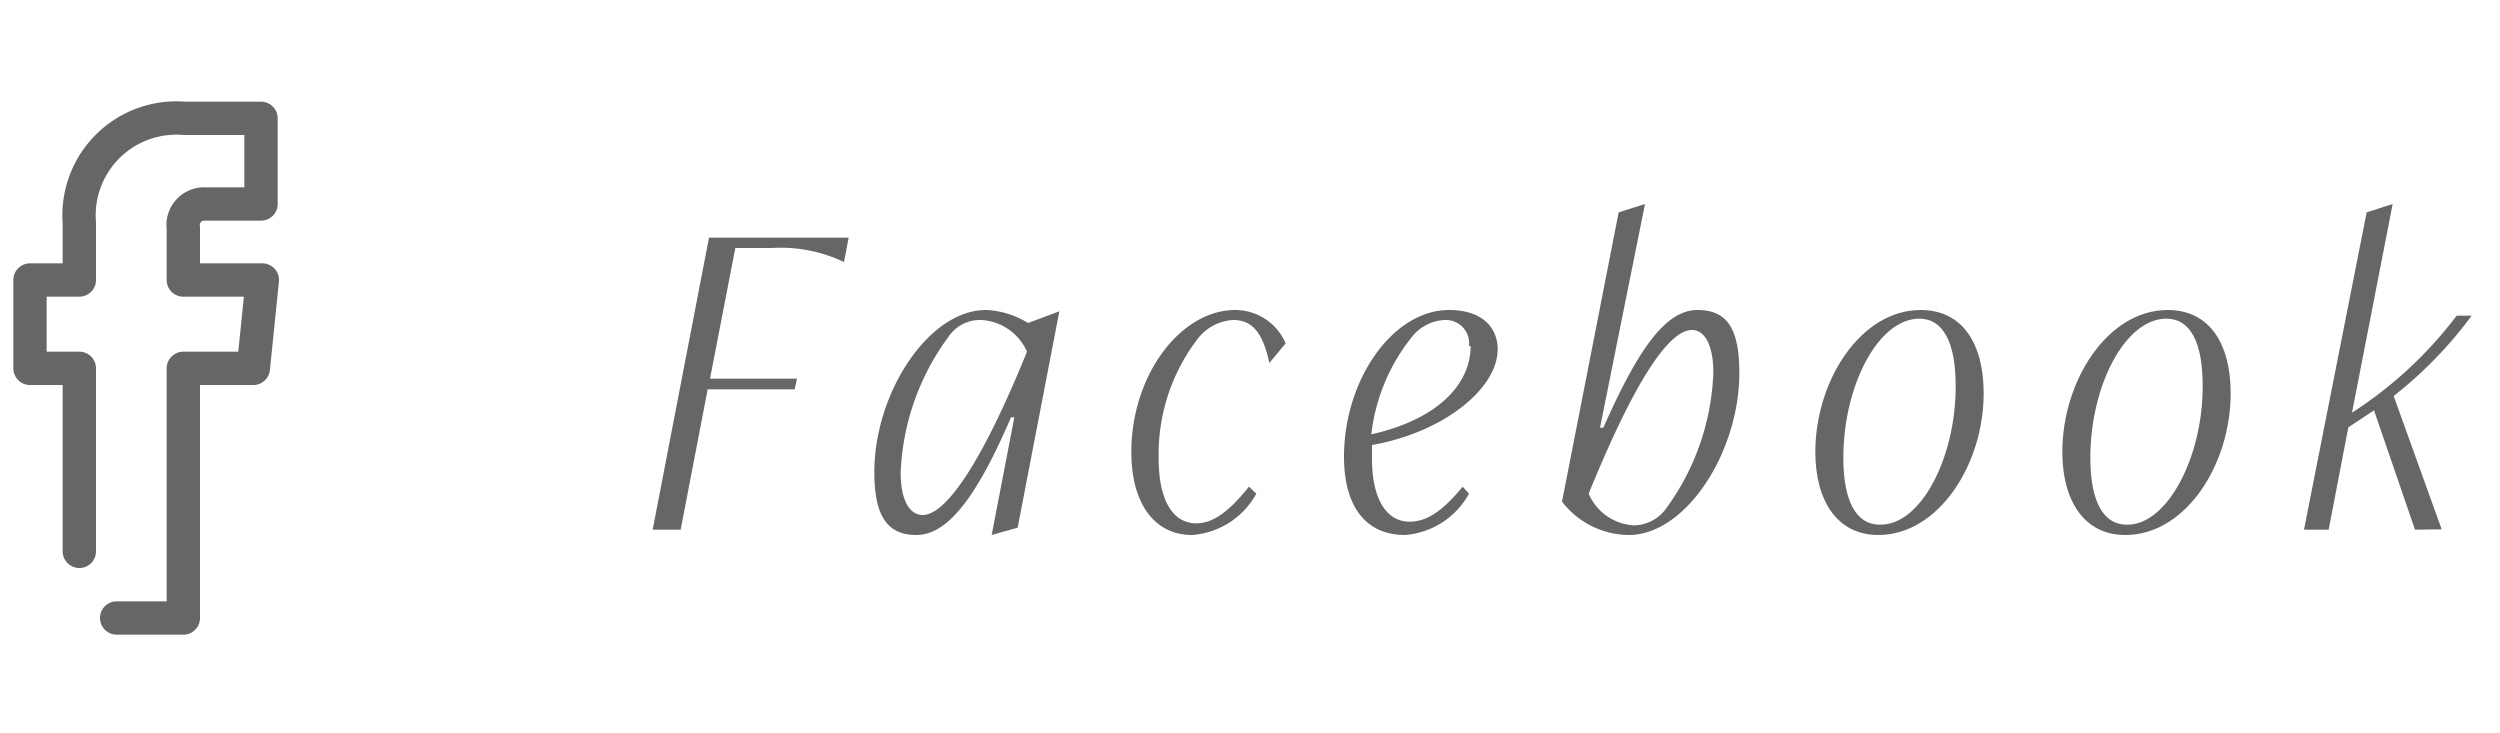
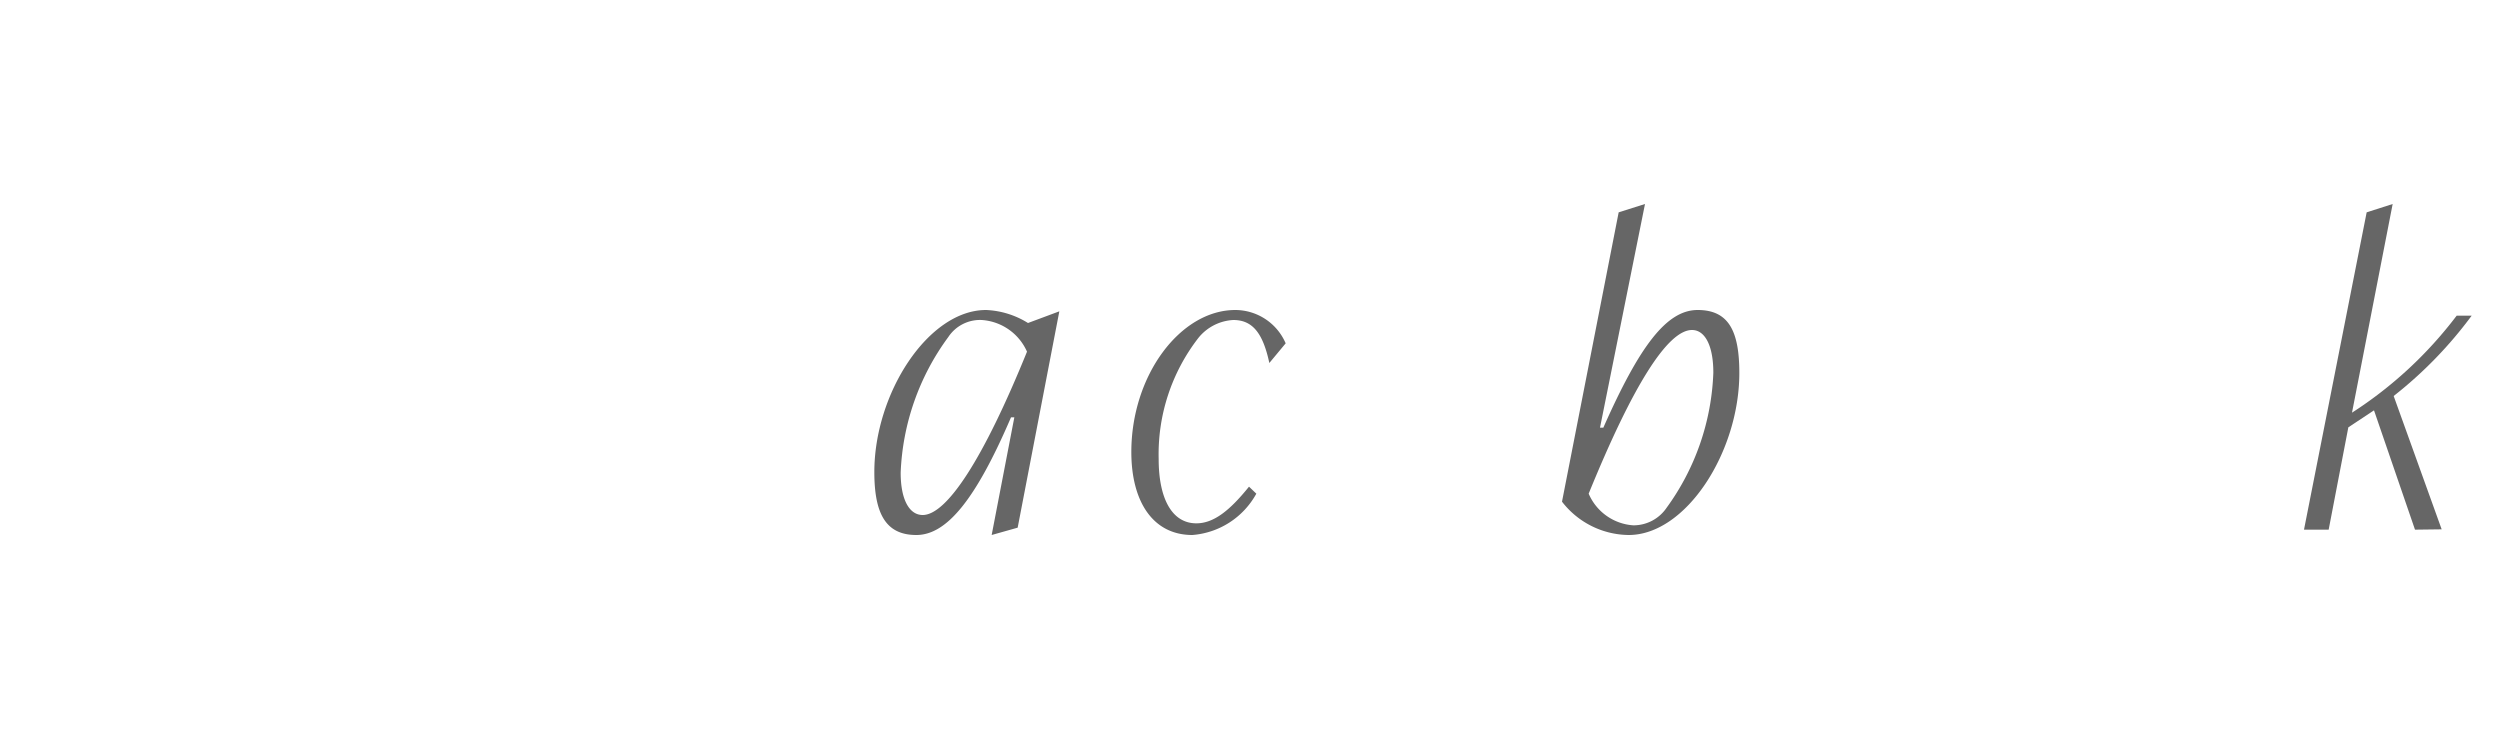
<svg xmlns="http://www.w3.org/2000/svg" height="22" viewBox="0 0 75 22" width="75">
  <path d="m0 0h75v22h-75z" fill="none" />
-   <path d="m3.5 18.54h2v-7.49h2.1l.27-2.65h-2.37v-1.56a.63.63 0 0 1 .66-.72h1.67v-2.57h-2.3a2.92 2.92 0 0 0 -3.15 3.14v1.71h-1.48v2.65h1.48v5.49" fill="none" stroke="#666" stroke-linecap="round" stroke-linejoin="round" />
  <g fill="#666">
-     <path d="m19.58 15.89 1.69-8.76h4.19l-.14.73a4.42 4.42 0 0 0 -2.17-.42h-1.09l-.76 3.92h2.61l-.07.32h-2.61l-.81 4.21z" />
    <path d="m29.75 16.05.68-3.53h-.1c-1.06 2.47-1.93 3.53-2.84 3.53s-1.26-.63-1.26-1.89c0-2.36 1.62-4.86 3.35-4.86a2.58 2.58 0 0 1 1.26.39l.94-.35-1.25 6.49zm-.3-6.45a1.14 1.14 0 0 0 -1 .51 7.34 7.34 0 0 0 -1.43 4.07c0 .81.26 1.27.66 1.27.72 0 1.82-1.67 3.13-4.9a1.6 1.6 0 0 0 -1.36-.95z" />
    <path d="m37.69 14.81a2.4 2.4 0 0 1 -1.92 1.24c-1.18 0-1.83-1-1.83-2.49 0-2.3 1.47-4.26 3.12-4.26a1.65 1.65 0 0 1 1.51 1l-.49.59c-.19-.89-.5-1.29-1.08-1.29a1.44 1.44 0 0 0 -1.05.54 5.69 5.69 0 0 0 -1.19 3.63c0 1.19.4 1.93 1.13 1.93.52 0 1-.38 1.58-1.1z" />
-     <path d="m44.07 14.81a2.4 2.4 0 0 1 -1.92 1.24c-1.17 0-1.83-.85-1.83-2.35 0-2.3 1.46-4.4 3.15-4.4 1 0 1.46.53 1.46 1.18 0 1.17-1.61 2.49-3.77 2.87v.42c0 1.16.41 1.88 1.13 1.88.52 0 1-.33 1.59-1.05zm0-4.43a.7.7 0 0 0 -.73-.78 1.33 1.33 0 0 0 -1 .53 5.69 5.69 0 0 0 -1.2 2.9c1.97-.44 2.98-1.49 2.98-2.65z" />
    <path d="m48.56 6.37.79-.25-1.35 6.71h.1c1.09-2.46 1.9-3.53 2.83-3.53s1.25.63 1.25 1.89c0 2.37-1.6 4.86-3.32 4.86a2.56 2.56 0 0 1 -2-1zm.44 9.39a1.2 1.2 0 0 0 1-.53 7.32 7.32 0 0 0 1.4-4.05c0-.81-.25-1.28-.64-1.28-.73 0-1.78 1.67-3.1 4.91a1.57 1.57 0 0 0 1.34.95z" />
-     <path d="m54.46 13.56c0-2.14 1.36-4.26 3.16-4.26 1.25 0 1.89 1 1.89 2.5 0 2.14-1.36 4.25-3.16 4.25-1.25 0-1.89-1.05-1.89-2.49zm4.21-2c0-1.29-.38-2-1.09-2-1.23 0-2.28 2-2.28 4.18 0 1.28.38 2 1.09 2 1.23.03 2.28-2 2.28-4.14z" />
-     <path d="m61.87 13.56c0-2.14 1.36-4.26 3.16-4.26 1.25 0 1.89 1 1.89 2.5 0 2.14-1.35 4.25-3.16 4.25-1.25 0-1.89-1.05-1.89-2.49zm4.21-2c0-1.29-.37-2-1.09-2-1.23 0-2.28 2-2.28 4.18 0 1.28.38 2 1.09 2 1.2.03 2.28-2 2.28-4.14z" />
    <path d="m72.45 15.89-1.23-3.58-.77.51-.59 3.07h-.74l1.88-9.52.78-.25-1.22 6.26a12.24 12.24 0 0 0 3.14-2.91h.45a12.45 12.45 0 0 1 -2.34 2.41l1.44 4z" />
  </g>
</svg>